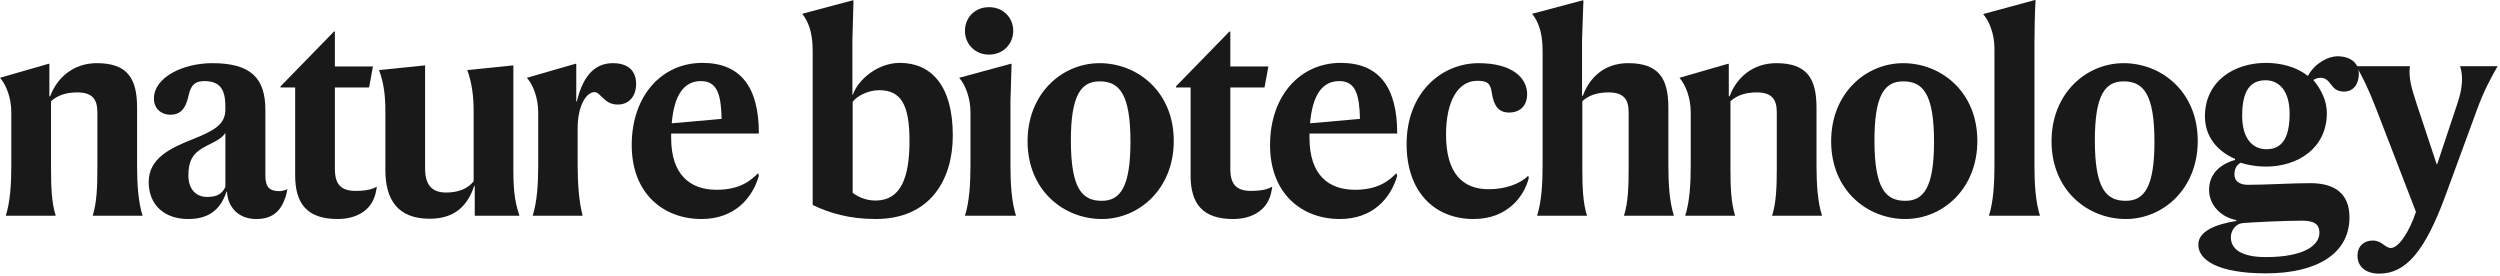
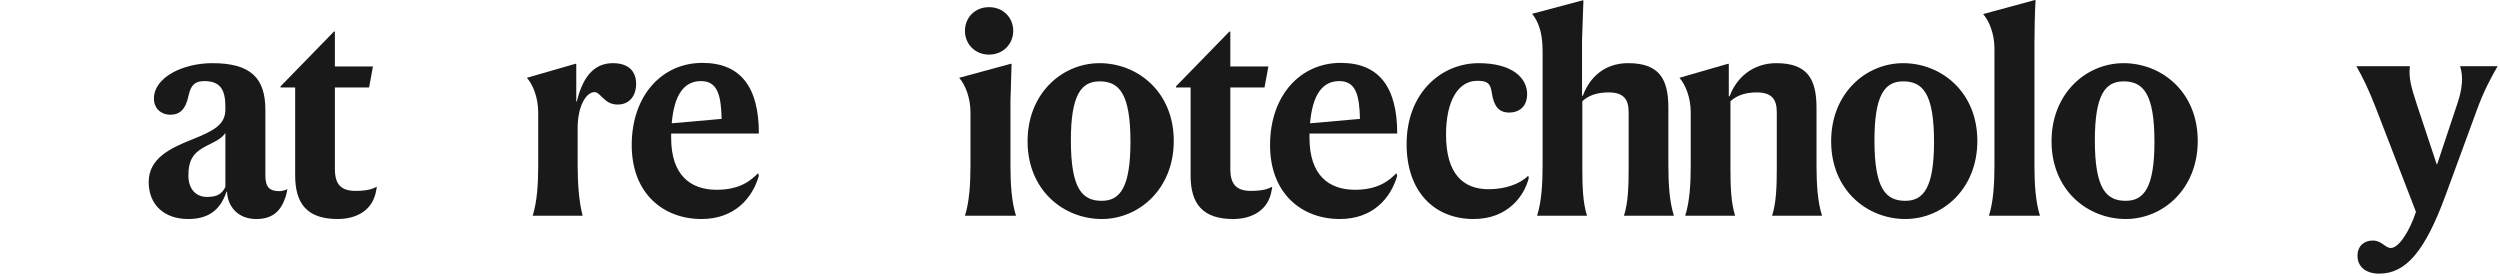
<svg xmlns="http://www.w3.org/2000/svg" width="290" height="32" viewBox="0 0 290 32" fill="none">
-   <path fill-rule="evenodd" clip-rule="evenodd" d="M5.664 7.391L5.728 7.423V11.167H5.824C6.592 9.055 8.479 7.327 11.231 7.327C14.815 7.327 15.903 9.119 15.903 12.511V19.262C15.903 21.31 16.031 23.422 16.543 25.022H10.752C11.231 23.518 11.295 21.662 11.295 19.455V13.023C11.295 11.455 10.655 10.719 8.959 10.719C7.647 10.719 6.656 11.071 5.919 11.743V19.455C5.919 21.662 5.983 23.518 6.463 25.022H0.672C1.184 23.422 1.312 21.31 1.312 19.262V13.023C1.312 11.327 0.704 9.823 0 9.023L5.664 7.391Z" fill="#1A1919" />
  <path fill-rule="evenodd" clip-rule="evenodd" d="M26.143 21.694V15.423C25.791 15.935 25.343 16.254 24.063 16.863C22.431 17.663 21.855 18.526 21.855 20.382C21.855 21.886 22.687 22.846 24.031 22.846C25.343 22.846 25.791 22.366 26.143 21.694ZM24.639 7.327C29.119 7.327 30.783 9.087 30.783 12.735V20.382C30.783 21.758 31.327 22.174 32.415 22.174C32.606 22.174 33.15 22.078 33.342 21.918C33.247 22.43 33.183 22.718 33.055 23.038C32.543 24.478 31.615 25.406 29.727 25.406C27.519 25.406 26.399 23.87 26.335 22.238H26.271C25.535 24.446 24.095 25.406 21.823 25.406C19.04 25.406 17.248 23.742 17.248 21.118C17.248 18.366 19.744 17.183 22.335 16.159C24.799 15.166 26.143 14.463 26.143 12.703V12.351C26.143 10.399 25.535 9.407 23.711 9.407C22.559 9.407 22.143 9.919 21.887 11.039C21.535 12.703 20.863 13.311 19.744 13.311C18.751 13.311 17.855 12.639 17.855 11.423C17.855 8.991 21.184 7.327 24.639 7.327Z" fill="#1A1919" />
  <path fill-rule="evenodd" clip-rule="evenodd" d="M43.327 23.134C42.719 24.51 41.247 25.406 39.167 25.406C35.615 25.406 34.239 23.614 34.239 20.35V10.143H32.544V10.015L38.751 3.647L38.847 3.68V7.711H43.263L42.815 10.143H38.847V19.614C38.847 21.438 39.615 22.142 41.247 22.142C42.495 22.142 43.167 21.95 43.711 21.662C43.615 22.27 43.551 22.622 43.327 23.134Z" fill="#1A1919" />
-   <path fill-rule="evenodd" clip-rule="evenodd" d="M49.311 7.583V19.55C49.311 21.342 50.015 22.334 51.743 22.334C53.214 22.334 54.303 21.854 54.942 21.023V12.927C54.942 11.167 54.751 9.663 54.207 8.127L59.55 7.583V19.838C59.55 22.526 59.838 23.742 60.254 25.022H55.07V21.566H55.006C54.271 23.774 52.831 25.374 49.855 25.374C46.079 25.374 44.703 23.102 44.703 19.71V12.927C44.703 11.167 44.543 9.663 43.967 8.127L49.311 7.583Z" fill="#1A1919" />
  <path fill-rule="evenodd" clip-rule="evenodd" d="M66.911 11.775C67.679 8.575 69.15 7.327 71.102 7.327C72.895 7.327 73.79 8.255 73.79 9.727C73.79 11.071 73.054 12.127 71.647 12.127C70.847 12.127 70.367 11.775 70.015 11.423C69.599 11.071 69.343 10.687 68.959 10.687C68.031 10.687 67.007 12.223 67.007 14.879V19.166C67.007 21.31 67.167 23.422 67.583 25.022H61.791C62.303 23.422 62.431 21.31 62.431 19.262V13.023C62.431 11.327 61.823 9.823 61.119 9.023L66.783 7.391L66.847 7.423V11.775H66.911Z" fill="#1A1919" />
  <path fill-rule="evenodd" clip-rule="evenodd" d="M77.919 14.303L83.71 13.791C83.646 11.039 83.23 9.407 81.31 9.407C79.358 9.407 78.206 10.975 77.919 14.303ZM81.374 25.406C76.959 25.406 73.279 22.462 73.279 16.831C73.279 11.103 76.767 7.295 81.47 7.295C85.95 7.295 88.03 10.143 88.03 15.487H77.855V15.998C77.855 20.318 80.094 22.014 83.134 22.014C85.886 22.014 87.134 20.894 87.934 20.094L88.03 20.382C87.294 22.974 85.214 25.406 81.374 25.406Z" fill="#1A1919" />
-   <path fill-rule="evenodd" clip-rule="evenodd" d="M101.566 23.262C104.478 23.262 105.502 20.638 105.502 16.351C105.502 12.191 104.542 10.463 101.982 10.463C100.766 10.463 99.422 11.103 98.91 11.807V22.366C99.646 22.942 100.606 23.262 101.566 23.262ZM98.878 10.975H98.942C99.486 9.311 101.758 7.295 104.382 7.295C107.966 7.295 110.525 9.855 110.525 15.71C110.525 20.862 107.901 25.406 101.566 25.406C98.526 25.406 96.159 24.702 94.27 23.774V5.887C94.27 3.68 93.727 2.432 93.055 1.6L98.942 0.032L99.006 0.064L98.878 4.64V10.975Z" fill="#1A1919" />
  <path fill-rule="evenodd" clip-rule="evenodd" d="M111.934 3.583C111.934 2.048 113.086 0.831 114.718 0.831C116.382 0.831 117.534 2.048 117.534 3.583C117.534 5.087 116.382 6.335 114.718 6.335C113.086 6.335 111.934 5.087 111.934 3.583ZM117.214 19.262C117.214 21.31 117.342 23.422 117.854 25.022H111.934C112.446 23.422 112.574 21.31 112.574 19.262V13.023C112.574 11.327 111.966 9.823 111.262 9.023L117.278 7.391L117.342 7.423L117.214 11.743V19.262Z" fill="#1A1919" />
  <path fill-rule="evenodd" clip-rule="evenodd" d="M131.133 16.447C131.133 10.783 129.789 9.439 127.549 9.439C125.438 9.439 124.221 10.975 124.221 16.287C124.221 21.95 125.565 23.294 127.805 23.294C129.917 23.294 131.133 21.758 131.133 16.447ZM136.157 16.351C136.157 21.918 132.125 25.406 127.805 25.406C123.421 25.406 119.198 22.11 119.198 16.383C119.198 10.815 123.229 7.327 127.549 7.327C131.933 7.327 136.157 10.623 136.157 16.351Z" fill="#1A1919" />
  <path fill-rule="evenodd" clip-rule="evenodd" d="M147.197 23.134C146.589 24.51 145.117 25.406 143.037 25.406C139.485 25.406 138.109 23.614 138.109 20.35V10.143H136.414V10.015L142.621 3.647L142.717 3.68V7.711H147.133L146.685 10.143H142.717V19.614C142.717 21.438 143.485 22.142 145.117 22.142C146.365 22.142 147.037 21.95 147.581 21.662C147.485 22.27 147.421 22.622 147.197 23.134Z" fill="#1A1919" />
  <path fill-rule="evenodd" clip-rule="evenodd" d="M151.965 14.303L157.757 13.791C157.693 11.039 157.277 9.407 155.357 9.407C153.405 9.407 152.253 10.975 151.965 14.303ZM155.421 25.406C151.005 25.406 147.326 22.462 147.326 16.831C147.326 11.103 150.813 7.295 155.517 7.295C159.997 7.295 162.077 10.143 162.077 15.487H151.901V15.998C151.901 20.318 154.141 22.014 157.181 22.014C159.933 22.014 161.181 20.894 161.98 20.094L162.077 20.382C161.341 22.974 159.261 25.406 155.421 25.406Z" fill="#1A1919" />
  <path fill-rule="evenodd" clip-rule="evenodd" d="M170.941 25.406C166.301 25.406 163.166 22.142 163.166 16.734C163.166 10.687 167.261 7.327 171.517 7.327C175.485 7.327 177.148 9.087 177.148 10.911C177.148 12.223 176.38 13.055 175.037 13.055C173.853 13.055 173.277 12.287 173.053 10.783C172.893 9.599 172.477 9.375 171.357 9.375C169.117 9.375 167.741 11.743 167.741 15.615C167.741 20.094 169.661 21.95 172.669 21.95C174.557 21.95 176.285 21.374 177.276 20.382L177.34 20.638C176.829 22.718 174.909 25.406 170.941 25.406Z" fill="#1A1919" />
  <path fill-rule="evenodd" clip-rule="evenodd" d="M183.517 11.103H183.613C184.381 8.991 186.108 7.327 188.86 7.327C192.444 7.327 193.532 9.119 193.532 12.511V19.262C193.532 21.31 193.66 23.422 194.172 25.022H188.38C188.86 23.518 188.924 21.662 188.924 19.455V13.023C188.924 11.455 188.284 10.719 186.588 10.719C185.276 10.719 184.252 11.071 183.549 11.743V19.455C183.549 21.662 183.613 23.518 184.093 25.022H178.301C178.813 23.422 178.941 21.31 178.941 19.262V5.887C178.941 3.68 178.397 2.432 177.725 1.6L183.613 0.032L183.677 0.064L183.517 4.64V11.103Z" fill="#1A1919" />
  <path fill-rule="evenodd" clip-rule="evenodd" d="M200.477 7.391L200.541 7.423V11.167H200.637C201.405 9.055 203.292 7.327 206.044 7.327C209.628 7.327 210.716 9.119 210.716 12.511V19.262C210.716 21.31 210.844 23.422 211.356 25.022H205.564C206.044 23.518 206.108 21.662 206.108 19.455V13.023C206.108 11.455 205.468 10.719 203.772 10.719C202.46 10.719 201.469 11.071 200.732 11.743V19.455C200.732 21.662 200.796 23.518 201.276 25.022H195.485C195.997 23.422 196.125 21.31 196.125 19.262V13.023C196.125 11.327 195.517 9.823 194.813 9.023L200.477 7.391Z" fill="#1A1919" />
  <path fill-rule="evenodd" clip-rule="evenodd" d="M224.348 16.447C224.348 10.783 223.004 9.439 220.764 9.439C218.652 9.439 217.436 10.975 217.436 16.287C217.436 21.95 218.78 23.294 221.02 23.294C223.132 23.294 224.348 21.758 224.348 16.447ZM229.372 16.351C229.372 21.918 225.34 25.406 221.02 25.406C216.636 25.406 212.413 22.11 212.413 16.383C212.413 10.815 216.444 7.327 220.764 7.327C225.147 7.327 229.372 10.623 229.372 16.351Z" fill="#1A1919" />
  <path fill-rule="evenodd" clip-rule="evenodd" d="M235.996 19.262C235.996 21.31 236.124 23.422 236.636 25.022H230.716C231.229 23.422 231.356 21.31 231.356 19.262V5.631C231.356 3.935 230.749 2.432 230.044 1.632L236.06 0L236.124 0.032C236.028 1.536 235.996 4.16 235.996 4.991V19.262Z" fill="#1A1919" />
  <path fill-rule="evenodd" clip-rule="evenodd" d="M249.915 16.447C249.915 10.783 248.571 9.439 246.332 9.439C244.22 9.439 243.003 10.975 243.003 16.287C243.003 21.95 244.348 23.294 246.587 23.294C248.699 23.294 249.915 21.758 249.915 16.447ZM254.939 16.351C254.939 21.918 250.907 25.406 246.587 25.406C242.204 25.406 237.98 22.11 237.98 16.383C237.98 10.815 242.012 7.327 246.332 7.327C250.715 7.327 254.939 10.623 254.939 16.351Z" fill="#1A1919" />
-   <path fill-rule="evenodd" clip-rule="evenodd" d="M265.595 13.183C265.595 10.623 264.443 9.311 262.812 9.311C261.051 9.311 260.091 10.495 260.091 13.439C260.091 15.998 261.244 17.31 262.907 17.31C264.635 17.31 265.595 16.126 265.595 13.183ZM262.843 29.822C267.227 29.822 269.051 28.477 269.051 27.006C269.051 25.95 268.379 25.598 267.003 25.598C265.147 25.598 260.923 25.79 260.091 25.886C259.324 25.982 258.78 26.75 258.78 27.518C258.78 28.894 259.996 29.822 262.843 29.822ZM267.643 8.767H267.739C268.571 7.263 270.139 6.527 271.131 6.527C272.667 6.527 273.626 7.327 273.626 8.543C273.626 9.695 273.051 10.623 271.898 10.623C271.003 10.623 270.651 10.143 270.363 9.759C270.075 9.407 269.819 9.023 269.179 9.023C268.891 9.023 268.603 9.119 268.347 9.279C269.307 10.431 269.915 11.743 269.915 13.119C269.915 17.183 266.555 19.326 262.843 19.326C261.852 19.326 260.828 19.166 259.899 18.878C259.388 19.198 259.196 19.646 259.196 20.254C259.196 20.926 259.676 21.438 260.764 21.438C262.812 21.438 265.947 21.246 267.995 21.246C270.843 21.246 272.539 22.462 272.539 25.214C272.539 29.406 268.795 31.709 262.843 31.709C257.308 31.709 255.004 30.174 255.004 28.382C255.004 26.814 257.02 26.014 259.419 25.63V25.534C257.724 25.214 256.252 23.87 256.252 22.014C256.252 20.19 257.532 19.039 259.26 18.559V18.431C257.244 17.566 255.772 15.871 255.772 13.503C255.772 9.439 259.132 7.295 262.843 7.295C264.603 7.295 266.427 7.775 267.643 8.767Z" fill="#1A1919" />
  <path fill-rule="evenodd" clip-rule="evenodd" d="M275.644 12.639C274.779 10.399 274.107 9.023 273.34 7.679H279.547C279.387 9.023 279.707 10.143 280.347 12.095L282.651 19.039H282.715L285.083 11.935C285.595 10.367 285.787 8.991 285.371 7.679H289.723C288.955 9.023 288.123 10.527 287.291 12.831L283.675 22.686C281.307 29.118 279.099 31.742 275.996 31.742C274.396 31.742 273.468 30.91 273.468 29.662C273.468 28.574 274.204 27.902 275.228 27.902C276.315 27.902 276.667 28.766 277.339 28.766C278.267 28.766 279.515 26.814 280.251 24.574L275.644 12.639Z" fill="#1A1919" />
</svg>